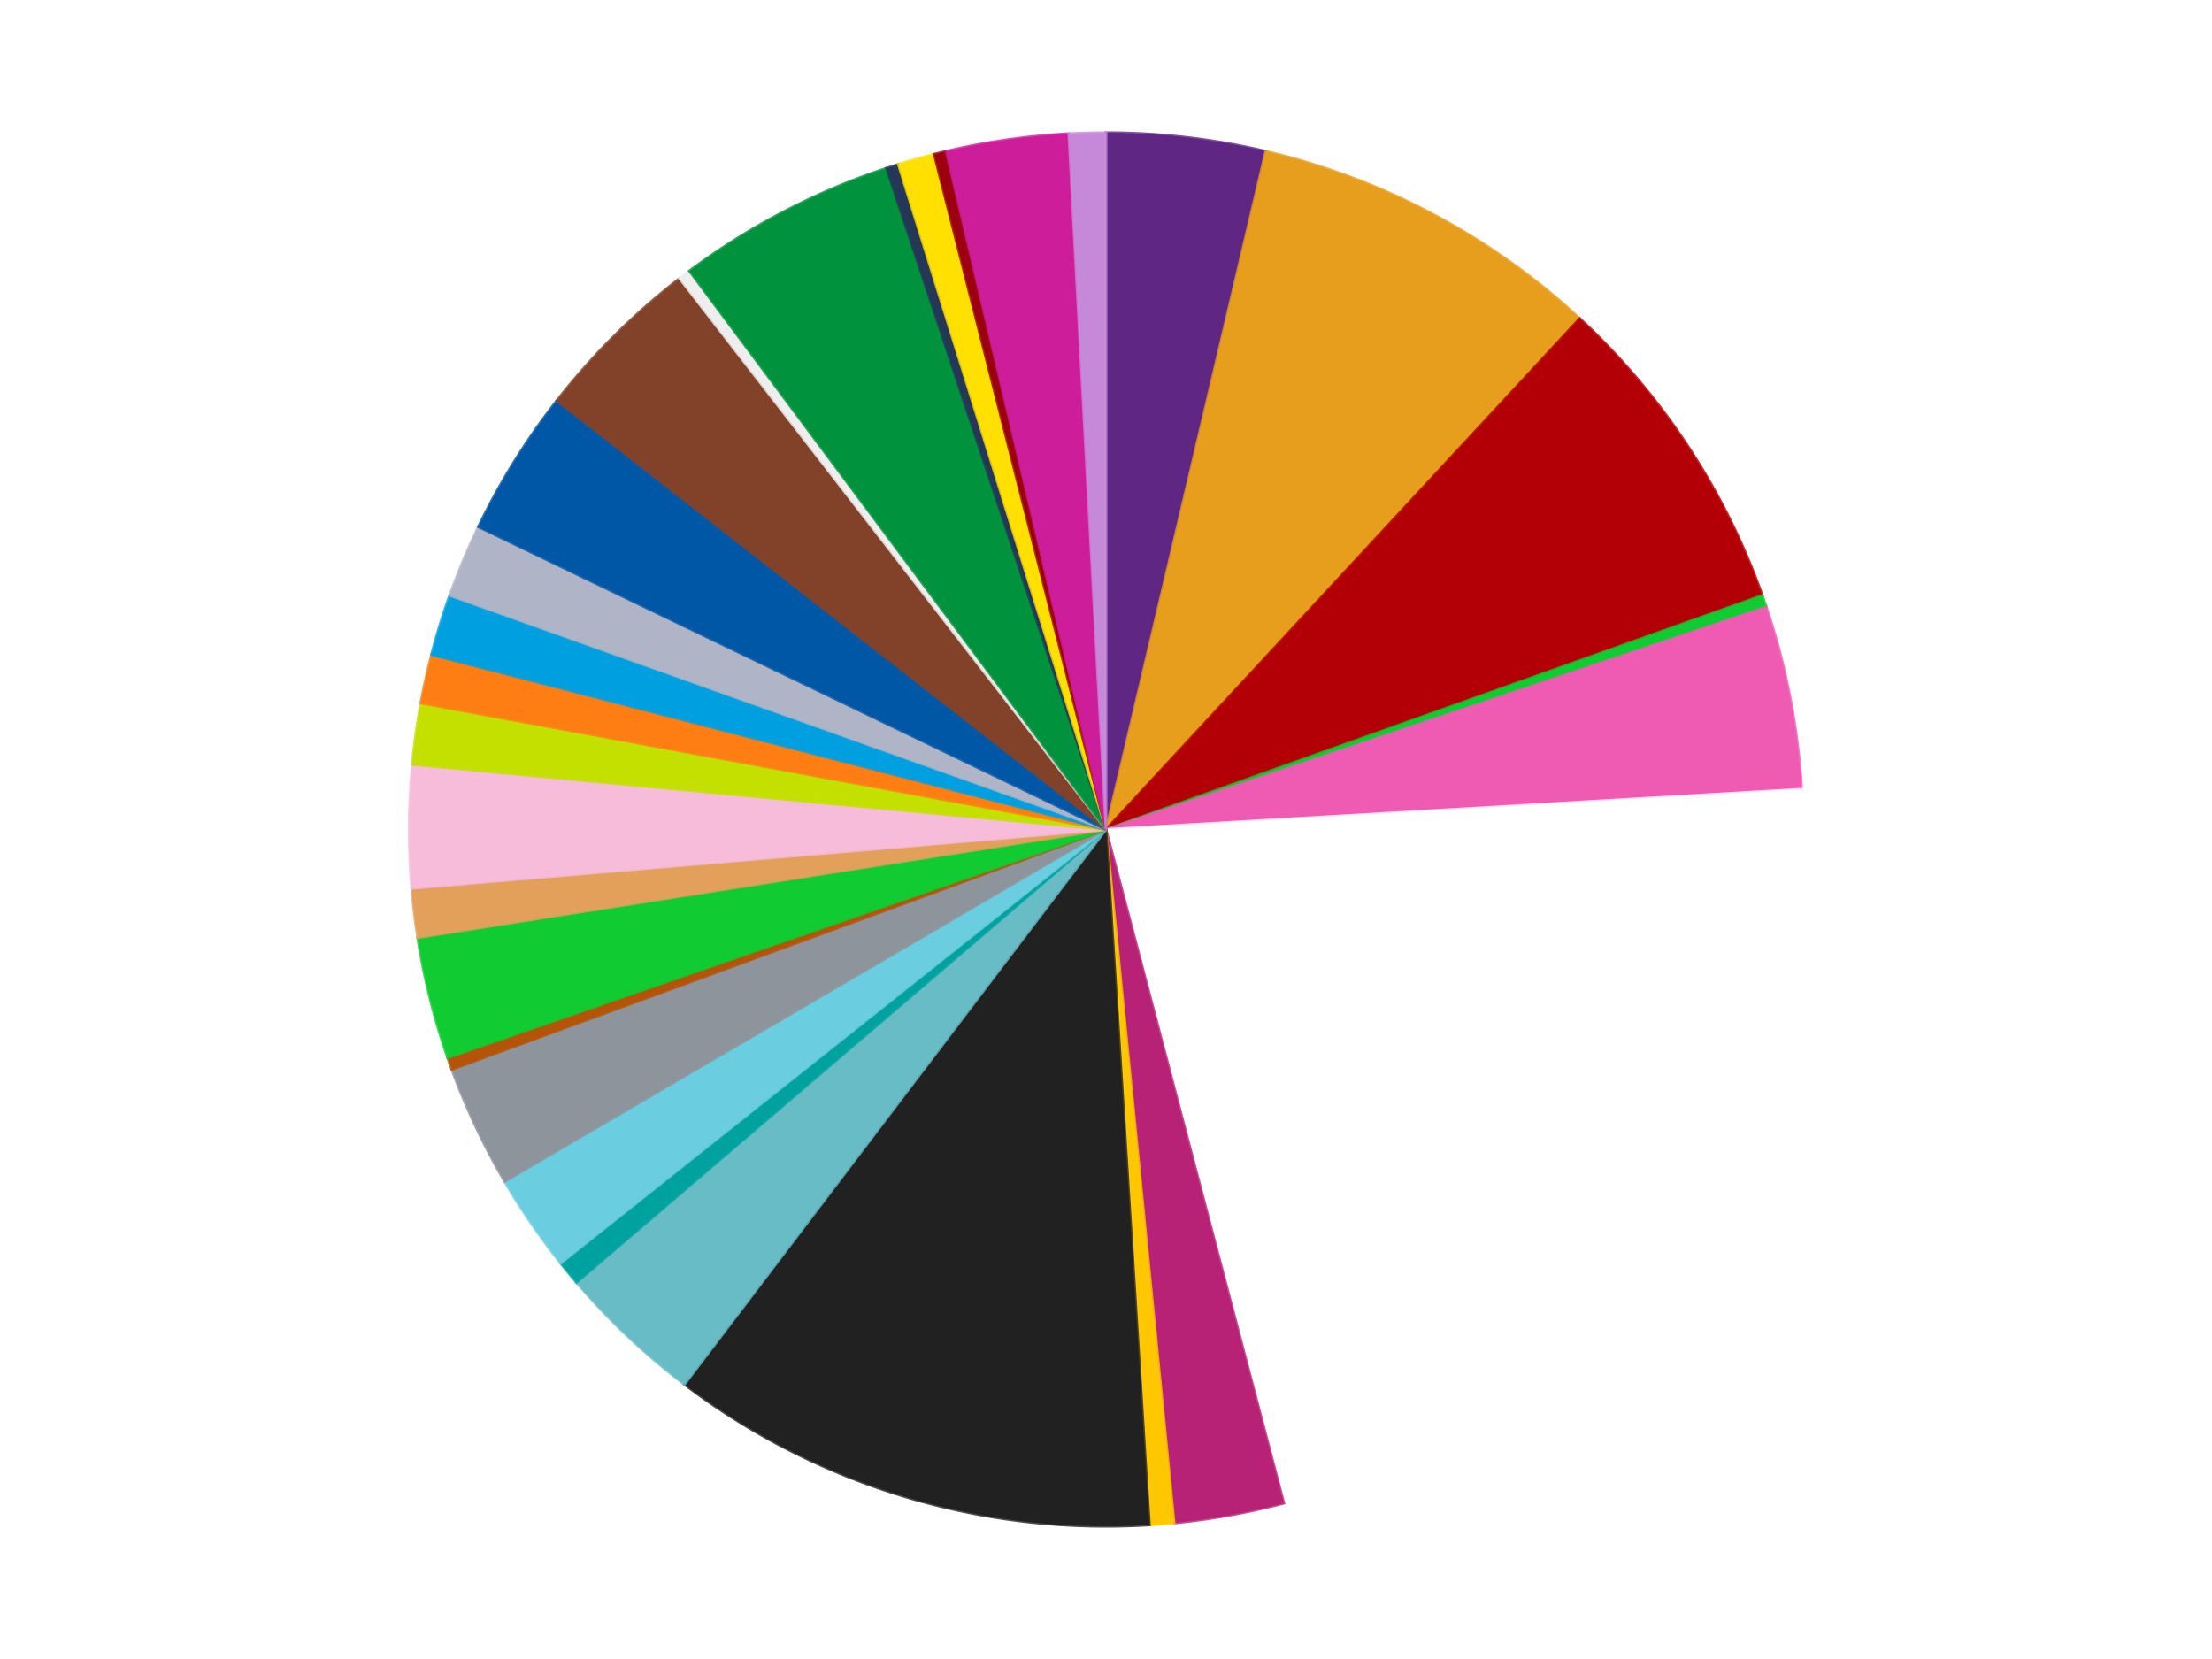
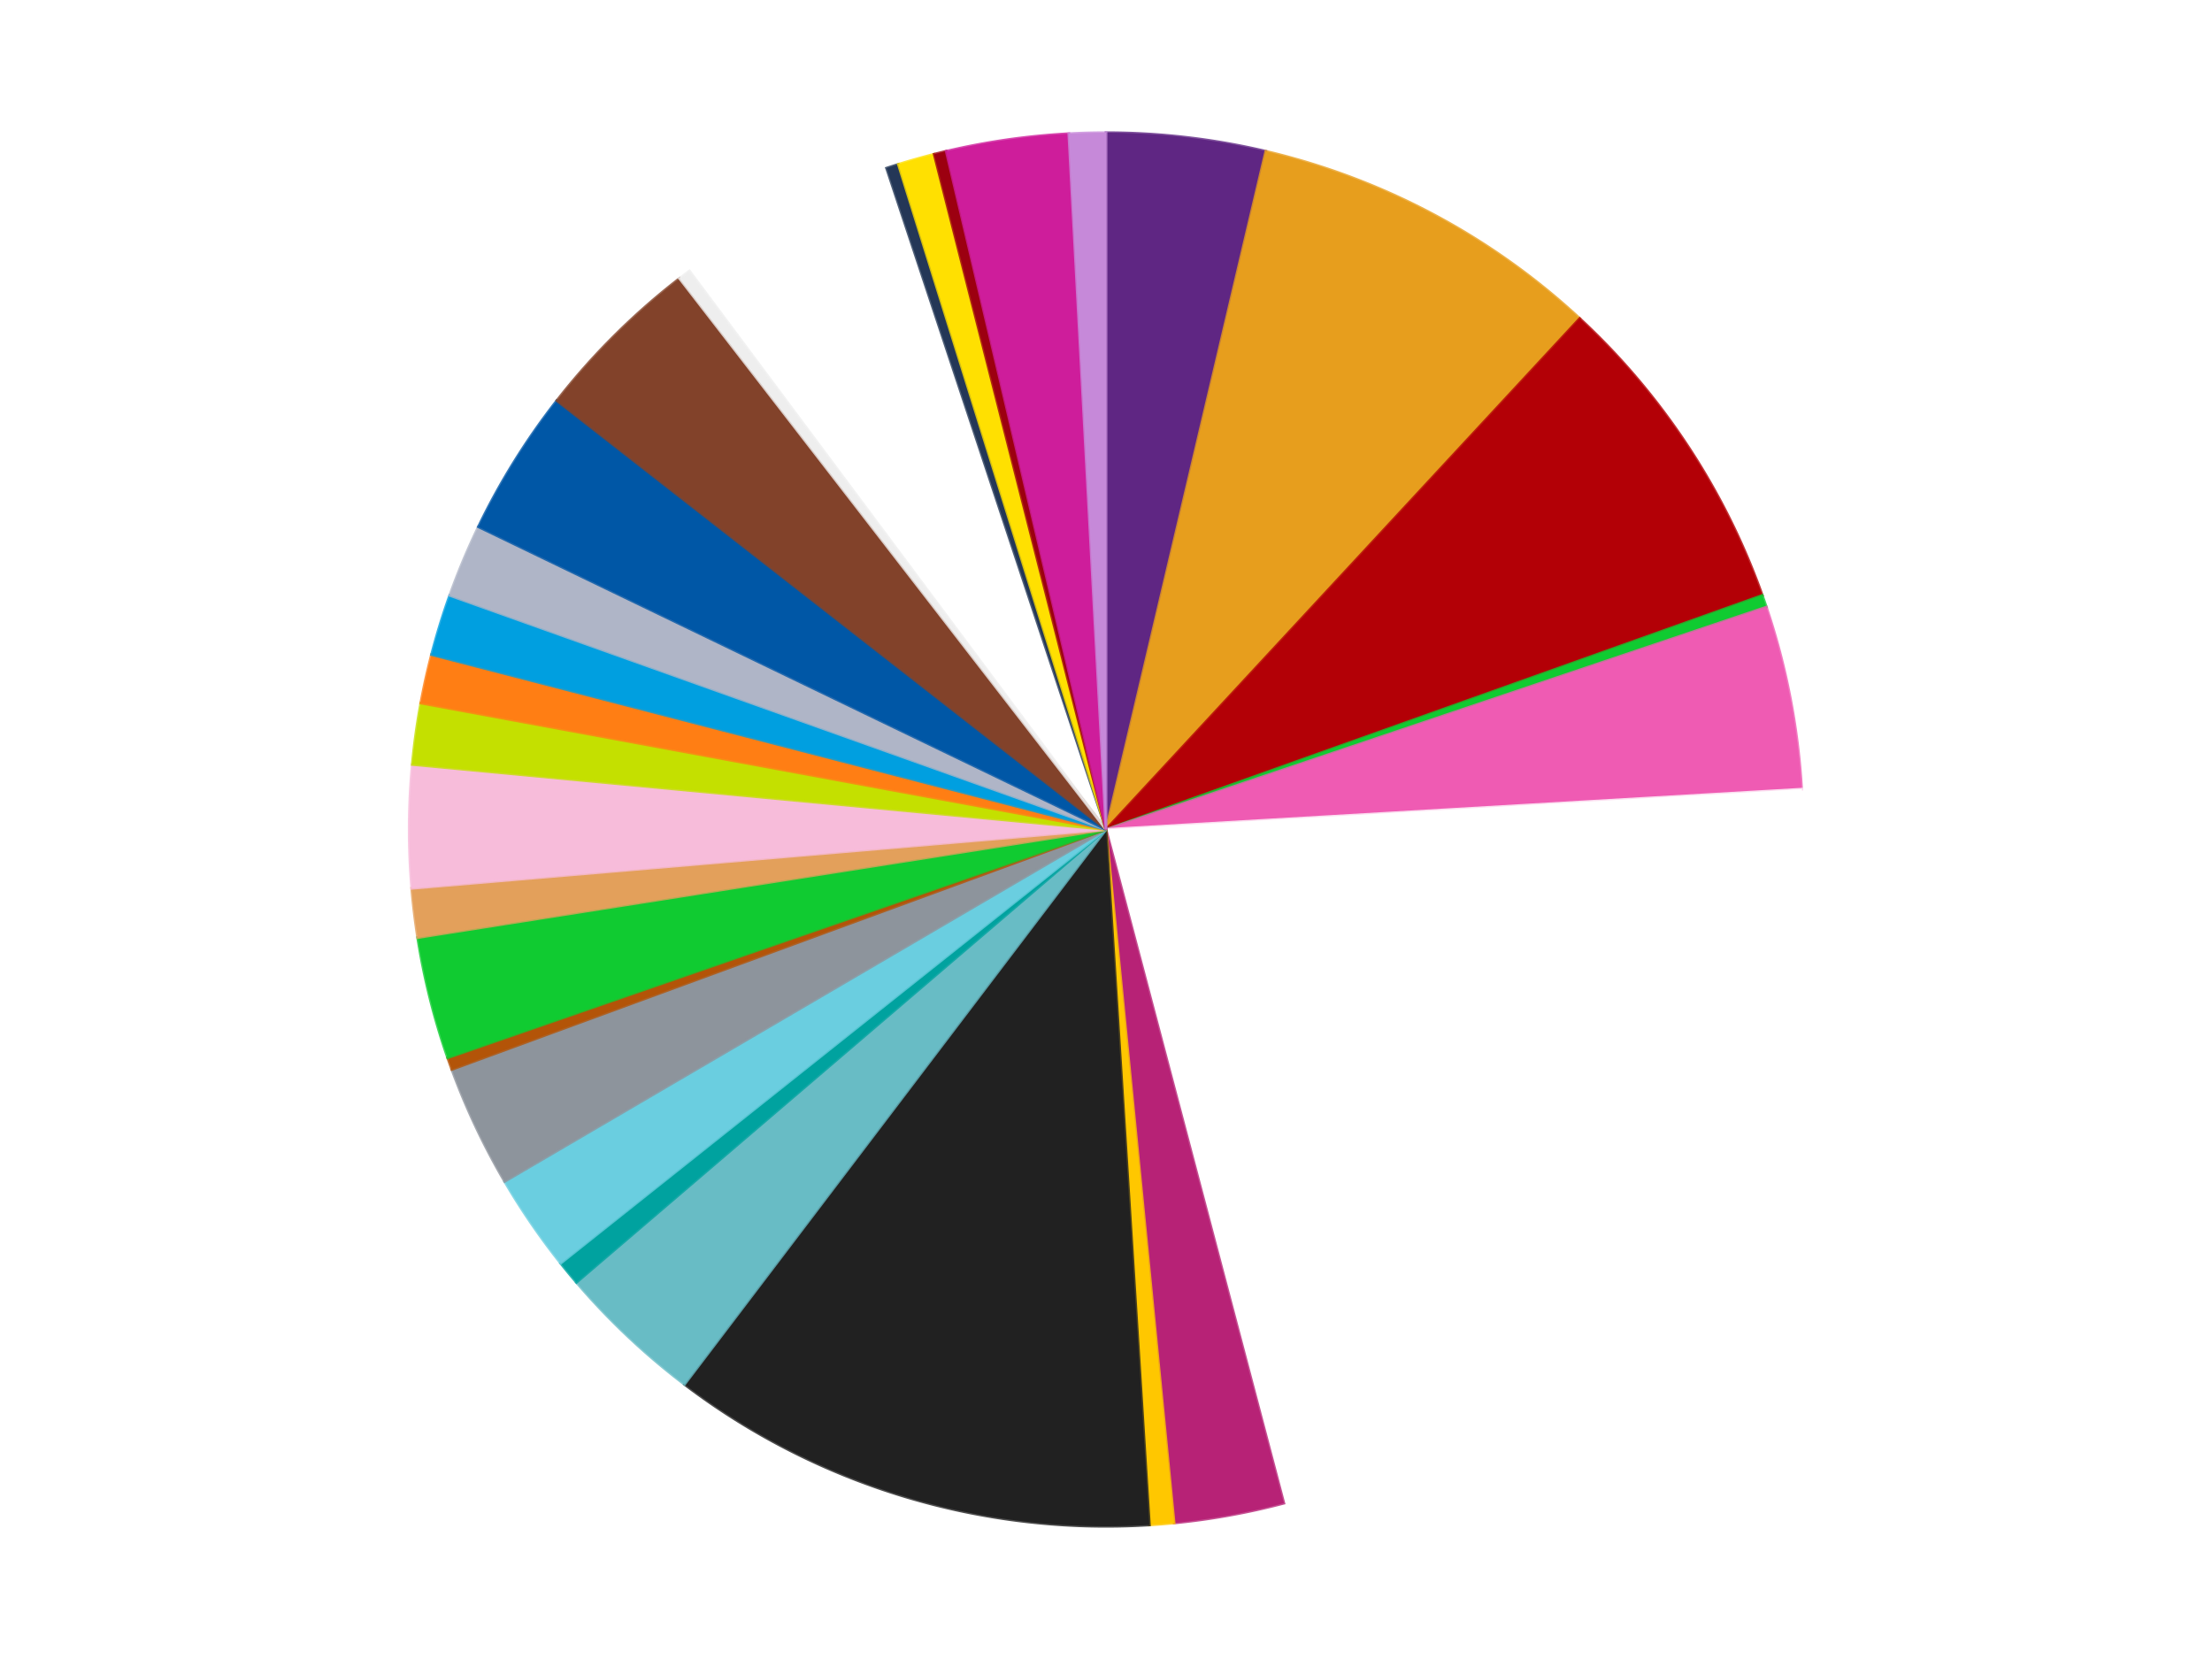
<svg xmlns="http://www.w3.org/2000/svg" xmlns:xlink="http://www.w3.org/1999/xlink" id="chart-464712b2-aa85-49d1-9b11-db98191b990f" class="pygal-chart" viewBox="0 0 800 600">
  <defs>
    <style type="text/css">#chart-464712b2-aa85-49d1-9b11-db98191b990f{-webkit-user-select:none;-webkit-font-smoothing:antialiased;font-family:Consolas,"Liberation Mono",Menlo,Courier,monospace}#chart-464712b2-aa85-49d1-9b11-db98191b990f .title{font-family:Consolas,"Liberation Mono",Menlo,Courier,monospace;font-size:16px}#chart-464712b2-aa85-49d1-9b11-db98191b990f .legends .legend text{font-family:Consolas,"Liberation Mono",Menlo,Courier,monospace;font-size:14px}#chart-464712b2-aa85-49d1-9b11-db98191b990f .axis text{font-family:Consolas,"Liberation Mono",Menlo,Courier,monospace;font-size:10px}#chart-464712b2-aa85-49d1-9b11-db98191b990f .axis text.major{font-family:Consolas,"Liberation Mono",Menlo,Courier,monospace;font-size:10px}#chart-464712b2-aa85-49d1-9b11-db98191b990f .text-overlay text.value{font-family:Consolas,"Liberation Mono",Menlo,Courier,monospace;font-size:16px}#chart-464712b2-aa85-49d1-9b11-db98191b990f .text-overlay text.label{font-family:Consolas,"Liberation Mono",Menlo,Courier,monospace;font-size:10px}#chart-464712b2-aa85-49d1-9b11-db98191b990f .tooltip{font-family:Consolas,"Liberation Mono",Menlo,Courier,monospace;font-size:14px}#chart-464712b2-aa85-49d1-9b11-db98191b990f text.no_data{font-family:Consolas,"Liberation Mono",Menlo,Courier,monospace;font-size:64px}
#chart-464712b2-aa85-49d1-9b11-db98191b990f{background-color:transparent}#chart-464712b2-aa85-49d1-9b11-db98191b990f path,#chart-464712b2-aa85-49d1-9b11-db98191b990f line,#chart-464712b2-aa85-49d1-9b11-db98191b990f rect,#chart-464712b2-aa85-49d1-9b11-db98191b990f circle{-webkit-transition:150ms;-moz-transition:150ms;transition:150ms}#chart-464712b2-aa85-49d1-9b11-db98191b990f .graph &gt; .background{fill:transparent}#chart-464712b2-aa85-49d1-9b11-db98191b990f .plot &gt; .background{fill:transparent}#chart-464712b2-aa85-49d1-9b11-db98191b990f .graph{fill:rgba(0,0,0,.87)}#chart-464712b2-aa85-49d1-9b11-db98191b990f text.no_data{fill:rgba(0,0,0,1)}#chart-464712b2-aa85-49d1-9b11-db98191b990f .title{fill:rgba(0,0,0,1)}#chart-464712b2-aa85-49d1-9b11-db98191b990f .legends .legend text{fill:rgba(0,0,0,.87)}#chart-464712b2-aa85-49d1-9b11-db98191b990f .legends .legend:hover text{fill:rgba(0,0,0,1)}#chart-464712b2-aa85-49d1-9b11-db98191b990f .axis .line{stroke:rgba(0,0,0,1)}#chart-464712b2-aa85-49d1-9b11-db98191b990f .axis .guide.line{stroke:rgba(0,0,0,.54)}#chart-464712b2-aa85-49d1-9b11-db98191b990f .axis .major.line{stroke:rgba(0,0,0,.87)}#chart-464712b2-aa85-49d1-9b11-db98191b990f .axis text.major{fill:rgba(0,0,0,1)}#chart-464712b2-aa85-49d1-9b11-db98191b990f .axis.y .guides:hover .guide.line,#chart-464712b2-aa85-49d1-9b11-db98191b990f .line-graph .axis.x .guides:hover .guide.line,#chart-464712b2-aa85-49d1-9b11-db98191b990f .stackedline-graph .axis.x .guides:hover .guide.line,#chart-464712b2-aa85-49d1-9b11-db98191b990f .xy-graph .axis.x .guides:hover .guide.line{stroke:rgba(0,0,0,1)}#chart-464712b2-aa85-49d1-9b11-db98191b990f .axis .guides:hover text{fill:rgba(0,0,0,1)}#chart-464712b2-aa85-49d1-9b11-db98191b990f .reactive{fill-opacity:1.0;stroke-opacity:.8;stroke-width:1}#chart-464712b2-aa85-49d1-9b11-db98191b990f .ci{stroke:rgba(0,0,0,.87)}#chart-464712b2-aa85-49d1-9b11-db98191b990f .reactive.active,#chart-464712b2-aa85-49d1-9b11-db98191b990f .active .reactive{fill-opacity:0.6;stroke-opacity:.9;stroke-width:4}#chart-464712b2-aa85-49d1-9b11-db98191b990f .ci .reactive.active{stroke-width:1.5}#chart-464712b2-aa85-49d1-9b11-db98191b990f .series text{fill:rgba(0,0,0,1)}#chart-464712b2-aa85-49d1-9b11-db98191b990f .tooltip rect{fill:transparent;stroke:rgba(0,0,0,1);-webkit-transition:opacity 150ms;-moz-transition:opacity 150ms;transition:opacity 150ms}#chart-464712b2-aa85-49d1-9b11-db98191b990f .tooltip .label{fill:rgba(0,0,0,.87)}#chart-464712b2-aa85-49d1-9b11-db98191b990f .tooltip .label{fill:rgba(0,0,0,.87)}#chart-464712b2-aa85-49d1-9b11-db98191b990f .tooltip .legend{font-size:.8em;fill:rgba(0,0,0,.54)}#chart-464712b2-aa85-49d1-9b11-db98191b990f .tooltip .x_label{font-size:.6em;fill:rgba(0,0,0,1)}#chart-464712b2-aa85-49d1-9b11-db98191b990f .tooltip .xlink{font-size:.5em;text-decoration:underline}#chart-464712b2-aa85-49d1-9b11-db98191b990f .tooltip .value{font-size:1.5em}#chart-464712b2-aa85-49d1-9b11-db98191b990f .bound{font-size:.5em}#chart-464712b2-aa85-49d1-9b11-db98191b990f .max-value{font-size:.75em;fill:rgba(0,0,0,.54)}#chart-464712b2-aa85-49d1-9b11-db98191b990f .map-element{fill:transparent;stroke:rgba(0,0,0,.54) !important}#chart-464712b2-aa85-49d1-9b11-db98191b990f .map-element .reactive{fill-opacity:inherit;stroke-opacity:inherit}#chart-464712b2-aa85-49d1-9b11-db98191b990f .color-0,#chart-464712b2-aa85-49d1-9b11-db98191b990f .color-0 a:visited{stroke:#f44336;fill:#f44336}#chart-464712b2-aa85-49d1-9b11-db98191b990f .color-1,#chart-464712b2-aa85-49d1-9b11-db98191b990f .color-1 a:visited{stroke:#3f51b5;fill:#3f51b5}#chart-464712b2-aa85-49d1-9b11-db98191b990f .color-2,#chart-464712b2-aa85-49d1-9b11-db98191b990f .color-2 a:visited{stroke:#009688;fill:#009688}#chart-464712b2-aa85-49d1-9b11-db98191b990f .color-3,#chart-464712b2-aa85-49d1-9b11-db98191b990f .color-3 a:visited{stroke:#ffc107;fill:#ffc107}#chart-464712b2-aa85-49d1-9b11-db98191b990f .color-4,#chart-464712b2-aa85-49d1-9b11-db98191b990f .color-4 a:visited{stroke:#ff5722;fill:#ff5722}#chart-464712b2-aa85-49d1-9b11-db98191b990f .color-5,#chart-464712b2-aa85-49d1-9b11-db98191b990f .color-5 a:visited{stroke:#9c27b0;fill:#9c27b0}#chart-464712b2-aa85-49d1-9b11-db98191b990f .color-6,#chart-464712b2-aa85-49d1-9b11-db98191b990f .color-6 a:visited{stroke:#03a9f4;fill:#03a9f4}#chart-464712b2-aa85-49d1-9b11-db98191b990f .color-7,#chart-464712b2-aa85-49d1-9b11-db98191b990f .color-7 a:visited{stroke:#8bc34a;fill:#8bc34a}#chart-464712b2-aa85-49d1-9b11-db98191b990f .color-8,#chart-464712b2-aa85-49d1-9b11-db98191b990f .color-8 a:visited{stroke:#ff9800;fill:#ff9800}#chart-464712b2-aa85-49d1-9b11-db98191b990f .color-9,#chart-464712b2-aa85-49d1-9b11-db98191b990f .color-9 a:visited{stroke:#e91e63;fill:#e91e63}#chart-464712b2-aa85-49d1-9b11-db98191b990f .color-10,#chart-464712b2-aa85-49d1-9b11-db98191b990f .color-10 a:visited{stroke:#2196f3;fill:#2196f3}#chart-464712b2-aa85-49d1-9b11-db98191b990f .color-11,#chart-464712b2-aa85-49d1-9b11-db98191b990f .color-11 a:visited{stroke:#4caf50;fill:#4caf50}#chart-464712b2-aa85-49d1-9b11-db98191b990f .color-12,#chart-464712b2-aa85-49d1-9b11-db98191b990f .color-12 a:visited{stroke:#ffeb3b;fill:#ffeb3b}#chart-464712b2-aa85-49d1-9b11-db98191b990f .color-13,#chart-464712b2-aa85-49d1-9b11-db98191b990f .color-13 a:visited{stroke:#673ab7;fill:#673ab7}#chart-464712b2-aa85-49d1-9b11-db98191b990f .color-14,#chart-464712b2-aa85-49d1-9b11-db98191b990f .color-14 a:visited{stroke:#00bcd4;fill:#00bcd4}#chart-464712b2-aa85-49d1-9b11-db98191b990f .color-15,#chart-464712b2-aa85-49d1-9b11-db98191b990f .color-15 a:visited{stroke:#cddc39;fill:#cddc39}#chart-464712b2-aa85-49d1-9b11-db98191b990f .color-16,#chart-464712b2-aa85-49d1-9b11-db98191b990f .color-16 a:visited{stroke:#9e9e9e;fill:#9e9e9e}#chart-464712b2-aa85-49d1-9b11-db98191b990f .color-17,#chart-464712b2-aa85-49d1-9b11-db98191b990f .color-17 a:visited{stroke:#607d8b;fill:#607d8b}#chart-464712b2-aa85-49d1-9b11-db98191b990f .color-18,#chart-464712b2-aa85-49d1-9b11-db98191b990f .color-18 a:visited{stroke:#7b0f07;fill:#7b0f07}#chart-464712b2-aa85-49d1-9b11-db98191b990f .color-19,#chart-464712b2-aa85-49d1-9b11-db98191b990f .color-19 a:visited{stroke:#141938;fill:#141938}#chart-464712b2-aa85-49d1-9b11-db98191b990f .color-20,#chart-464712b2-aa85-49d1-9b11-db98191b990f .color-20 a:visited{stroke:#000000;fill:#000000}#chart-464712b2-aa85-49d1-9b11-db98191b990f .color-21,#chart-464712b2-aa85-49d1-9b11-db98191b990f .color-21 a:visited{stroke:#5e4600;fill:#5e4600}#chart-464712b2-aa85-49d1-9b11-db98191b990f .color-22,#chart-464712b2-aa85-49d1-9b11-db98191b990f .color-22 a:visited{stroke:#791d00;fill:#791d00}#chart-464712b2-aa85-49d1-9b11-db98191b990f .color-23,#chart-464712b2-aa85-49d1-9b11-db98191b990f .color-23 a:visited{stroke:#220826;fill:#220826}#chart-464712b2-aa85-49d1-9b11-db98191b990f .color-24,#chart-464712b2-aa85-49d1-9b11-db98191b990f .color-24 a:visited{stroke:#01364e;fill:#01364e}#chart-464712b2-aa85-49d1-9b11-db98191b990f .color-25,#chart-464712b2-aa85-49d1-9b11-db98191b990f .color-25 a:visited{stroke:#344c19;fill:#344c19}#chart-464712b2-aa85-49d1-9b11-db98191b990f .color-26,#chart-464712b2-aa85-49d1-9b11-db98191b990f .color-26 a:visited{stroke:#573400;fill:#573400}#chart-464712b2-aa85-49d1-9b11-db98191b990f .color-27,#chart-464712b2-aa85-49d1-9b11-db98191b990f .color-27 a:visited{stroke:#560823;fill:#560823}#chart-464712b2-aa85-49d1-9b11-db98191b990f .color-28,#chart-464712b2-aa85-49d1-9b11-db98191b990f .color-28 a:visited{stroke:#063b66;fill:#063b66}#chart-464712b2-aa85-49d1-9b11-db98191b990f .color-29,#chart-464712b2-aa85-49d1-9b11-db98191b990f .color-29 a:visited{stroke:#193a1a;fill:#193a1a}#chart-464712b2-aa85-49d1-9b11-db98191b990f .text-overlay .color-0 text{fill:black}#chart-464712b2-aa85-49d1-9b11-db98191b990f .text-overlay .color-1 text{fill:black}#chart-464712b2-aa85-49d1-9b11-db98191b990f .text-overlay .color-2 text{fill:black}#chart-464712b2-aa85-49d1-9b11-db98191b990f .text-overlay .color-3 text{fill:black}#chart-464712b2-aa85-49d1-9b11-db98191b990f .text-overlay .color-4 text{fill:black}#chart-464712b2-aa85-49d1-9b11-db98191b990f .text-overlay .color-5 text{fill:black}#chart-464712b2-aa85-49d1-9b11-db98191b990f .text-overlay .color-6 text{fill:black}#chart-464712b2-aa85-49d1-9b11-db98191b990f .text-overlay .color-7 text{fill:black}#chart-464712b2-aa85-49d1-9b11-db98191b990f .text-overlay .color-8 text{fill:black}#chart-464712b2-aa85-49d1-9b11-db98191b990f .text-overlay .color-9 text{fill:black}#chart-464712b2-aa85-49d1-9b11-db98191b990f .text-overlay .color-10 text{fill:black}#chart-464712b2-aa85-49d1-9b11-db98191b990f .text-overlay .color-11 text{fill:black}#chart-464712b2-aa85-49d1-9b11-db98191b990f .text-overlay .color-12 text{fill:black}#chart-464712b2-aa85-49d1-9b11-db98191b990f .text-overlay .color-13 text{fill:black}#chart-464712b2-aa85-49d1-9b11-db98191b990f .text-overlay .color-14 text{fill:black}#chart-464712b2-aa85-49d1-9b11-db98191b990f .text-overlay .color-15 text{fill:black}#chart-464712b2-aa85-49d1-9b11-db98191b990f .text-overlay .color-16 text{fill:black}#chart-464712b2-aa85-49d1-9b11-db98191b990f .text-overlay .color-17 text{fill:black}#chart-464712b2-aa85-49d1-9b11-db98191b990f .text-overlay .color-18 text{fill:black}#chart-464712b2-aa85-49d1-9b11-db98191b990f .text-overlay .color-19 text{fill:white}#chart-464712b2-aa85-49d1-9b11-db98191b990f .text-overlay .color-20 text{fill:white}#chart-464712b2-aa85-49d1-9b11-db98191b990f .text-overlay .color-21 text{fill:black}#chart-464712b2-aa85-49d1-9b11-db98191b990f .text-overlay .color-22 text{fill:black}#chart-464712b2-aa85-49d1-9b11-db98191b990f .text-overlay .color-23 text{fill:white}#chart-464712b2-aa85-49d1-9b11-db98191b990f .text-overlay .color-24 text{fill:white}#chart-464712b2-aa85-49d1-9b11-db98191b990f .text-overlay .color-25 text{fill:black}#chart-464712b2-aa85-49d1-9b11-db98191b990f .text-overlay .color-26 text{fill:white}#chart-464712b2-aa85-49d1-9b11-db98191b990f .text-overlay .color-27 text{fill:black}#chart-464712b2-aa85-49d1-9b11-db98191b990f .text-overlay .color-28 text{fill:black}#chart-464712b2-aa85-49d1-9b11-db98191b990f .text-overlay .color-29 text{fill:white}
#chart-464712b2-aa85-49d1-9b11-db98191b990f text.no_data{text-anchor:middle}#chart-464712b2-aa85-49d1-9b11-db98191b990f .guide.line{fill:none}#chart-464712b2-aa85-49d1-9b11-db98191b990f .centered{text-anchor:middle}#chart-464712b2-aa85-49d1-9b11-db98191b990f .title{text-anchor:middle}#chart-464712b2-aa85-49d1-9b11-db98191b990f .legends .legend text{fill-opacity:1}#chart-464712b2-aa85-49d1-9b11-db98191b990f .axis.x text{text-anchor:middle}#chart-464712b2-aa85-49d1-9b11-db98191b990f .axis.x:not(.web) text[transform]{text-anchor:start}#chart-464712b2-aa85-49d1-9b11-db98191b990f .axis.x:not(.web) text[transform].backwards{text-anchor:end}#chart-464712b2-aa85-49d1-9b11-db98191b990f .axis.y text{text-anchor:end}#chart-464712b2-aa85-49d1-9b11-db98191b990f .axis.y text[transform].backwards{text-anchor:start}#chart-464712b2-aa85-49d1-9b11-db98191b990f .axis.y2 text{text-anchor:start}#chart-464712b2-aa85-49d1-9b11-db98191b990f .axis.y2 text[transform].backwards{text-anchor:end}#chart-464712b2-aa85-49d1-9b11-db98191b990f .axis .guide.line{stroke-dasharray:4,4;stroke:black}#chart-464712b2-aa85-49d1-9b11-db98191b990f .axis .major.guide.line{stroke-dasharray:6,6;stroke:black}#chart-464712b2-aa85-49d1-9b11-db98191b990f .horizontal .axis.y .guide.line,#chart-464712b2-aa85-49d1-9b11-db98191b990f .horizontal .axis.y2 .guide.line,#chart-464712b2-aa85-49d1-9b11-db98191b990f .vertical .axis.x .guide.line{opacity:0}#chart-464712b2-aa85-49d1-9b11-db98191b990f .horizontal .axis.always_show .guide.line,#chart-464712b2-aa85-49d1-9b11-db98191b990f .vertical .axis.always_show .guide.line{opacity:1 !important}#chart-464712b2-aa85-49d1-9b11-db98191b990f .axis.y .guides:hover .guide.line,#chart-464712b2-aa85-49d1-9b11-db98191b990f .axis.y2 .guides:hover .guide.line,#chart-464712b2-aa85-49d1-9b11-db98191b990f .axis.x .guides:hover .guide.line{opacity:1}#chart-464712b2-aa85-49d1-9b11-db98191b990f .axis .guides:hover text{opacity:1}#chart-464712b2-aa85-49d1-9b11-db98191b990f .nofill{fill:none}#chart-464712b2-aa85-49d1-9b11-db98191b990f .subtle-fill{fill-opacity:.2}#chart-464712b2-aa85-49d1-9b11-db98191b990f .dot{stroke-width:1px;fill-opacity:1;stroke-opacity:1}#chart-464712b2-aa85-49d1-9b11-db98191b990f .dot.active{stroke-width:5px}#chart-464712b2-aa85-49d1-9b11-db98191b990f .dot.negative{fill:transparent}#chart-464712b2-aa85-49d1-9b11-db98191b990f text,#chart-464712b2-aa85-49d1-9b11-db98191b990f tspan{stroke:none !important}#chart-464712b2-aa85-49d1-9b11-db98191b990f .series text.active{opacity:1}#chart-464712b2-aa85-49d1-9b11-db98191b990f .tooltip rect{fill-opacity:.95;stroke-width:.5}#chart-464712b2-aa85-49d1-9b11-db98191b990f .tooltip text{fill-opacity:1}#chart-464712b2-aa85-49d1-9b11-db98191b990f .showable{visibility:hidden}#chart-464712b2-aa85-49d1-9b11-db98191b990f .showable.shown{visibility:visible}#chart-464712b2-aa85-49d1-9b11-db98191b990f .gauge-background{fill:rgba(229,229,229,1);stroke:none}#chart-464712b2-aa85-49d1-9b11-db98191b990f .bg-lines{stroke:transparent;stroke-width:2px}</style>
    <script type="text/javascript">window.pygal = window.pygal || {};window.pygal.config = window.pygal.config || {};window.pygal.config['464712b2-aa85-49d1-9b11-db98191b990f'] = {"allow_interruptions": false, "box_mode": "extremes", "classes": ["pygal-chart"], "css": ["file://style.css", "file://graph.css"], "defs": [], "disable_xml_declaration": false, "dots_size": 2.5, "dynamic_print_values": false, "explicit_size": false, "fill": false, "force_uri_protocol": "https", "formatter": null, "half_pie": false, "height": 600, "include_x_axis": false, "inner_radius": 0, "interpolate": null, "interpolation_parameters": {}, "interpolation_precision": 250, "inverse_y_axis": false, "js": ["//kozea.github.io/pygal.js/2.0.x/pygal-tooltips.min.js"], "legend_at_bottom": false, "legend_at_bottom_columns": null, "legend_box_size": 12, "logarithmic": false, "margin": 20, "margin_bottom": null, "margin_left": null, "margin_right": null, "margin_top": null, "max_scale": 16, "min_scale": 4, "missing_value_fill_truncation": "x", "no_data_text": "No data", "no_prefix": false, "order_min": null, "pretty_print": false, "print_labels": false, "print_values": false, "print_values_position": "center", "print_zeroes": true, "range": null, "rounded_bars": null, "secondary_range": null, "show_dots": true, "show_legend": false, "show_minor_x_labels": true, "show_minor_y_labels": true, "show_only_major_dots": false, "show_x_guides": false, "show_x_labels": true, "show_y_guides": true, "show_y_labels": true, "spacing": 10, "stack_from_top": false, "strict": false, "stroke": true, "stroke_style": null, "style": {"background": "transparent", "ci_colors": [], "colors": ["#F44336", "#3F51B5", "#009688", "#FFC107", "#FF5722", "#9C27B0", "#03A9F4", "#8BC34A", "#FF9800", "#E91E63", "#2196F3", "#4CAF50", "#FFEB3B", "#673AB7", "#00BCD4", "#CDDC39", "#9E9E9E", "#607D8B"], "dot_opacity": "1", "font_family": "Consolas, \"Liberation Mono\", Menlo, Courier, monospace", "foreground": "rgba(0, 0, 0, .87)", "foreground_strong": "rgba(0, 0, 0, 1)", "foreground_subtle": "rgba(0, 0, 0, .54)", "guide_stroke_color": "black", "guide_stroke_dasharray": "4,4", "label_font_family": "Consolas, \"Liberation Mono\", Menlo, Courier, monospace", "label_font_size": 10, "legend_font_family": "Consolas, \"Liberation Mono\", Menlo, Courier, monospace", "legend_font_size": 14, "major_guide_stroke_color": "black", "major_guide_stroke_dasharray": "6,6", "major_label_font_family": "Consolas, \"Liberation Mono\", Menlo, Courier, monospace", "major_label_font_size": 10, "no_data_font_family": "Consolas, \"Liberation Mono\", Menlo, Courier, monospace", "no_data_font_size": 64, "opacity": "1.0", "opacity_hover": "0.6", "plot_background": "transparent", "stroke_opacity": ".8", "stroke_opacity_hover": ".9", "stroke_width": "1", "stroke_width_hover": "4", "title_font_family": "Consolas, \"Liberation Mono\", Menlo, Courier, monospace", "title_font_size": 16, "tooltip_font_family": "Consolas, \"Liberation Mono\", Menlo, Courier, monospace", "tooltip_font_size": 14, "transition": "150ms", "value_background": "rgba(229, 229, 229, 1)", "value_colors": [], "value_font_family": "Consolas, \"Liberation Mono\", Menlo, Courier, monospace", "value_font_size": 16, "value_label_font_family": "Consolas, \"Liberation Mono\", Menlo, Courier, monospace", "value_label_font_size": 10}, "title": null, "tooltip_border_radius": 0, "tooltip_fancy_mode": true, "truncate_label": null, "truncate_legend": null, "width": 800, "x_label_rotation": 0, "x_labels": null, "x_labels_major": null, "x_labels_major_count": null, "x_labels_major_every": null, "x_title": null, "xrange": null, "y_label_rotation": 0, "y_labels": null, "y_labels_major": null, "y_labels_major_count": null, "y_labels_major_every": null, "y_title": null, "zero": 0, "legends": ["Dark Purple", "Pearl Gold", "Red", "Bright Green", "Dark Pink", "White", "Magenta", "Bright Light Orange", "Black", "Trans-Light Blue", "Dark Turquoise", "Medium Azure", "Flat Silver", "Dark Orange", "Trans-Bright Green", "Medium Nougat", "Bright Pink", "Lime", "Orange", "Dark Azure", "Light Bluish Gray", "Blue", "Reddish Brown", "Trans-Clear", "Green", "Dark Blue", "Yellow", "Trans-Red", "Trans-Dark Pink", "Medium Lavender"]}</script>
    <script type="text/javascript" xlink:href="https://kozea.github.io/pygal.js/2.0.x/pygal-tooltips.min.js" />
  </defs>
  <title>Pygal</title>
  <g class="graph pie-graph vertical">
    <rect x="0" y="0" width="800" height="600" class="background" />
    <g transform="translate(20, 20)" class="plot">
      <rect x="0" y="0" width="760" height="560" class="background" />
      <g class="series serie-0 color-0">
        <g class="slices">
          <g class="slice" style="fill: #5F2683; stroke: #5F2683">
            <path d="M380 28 A252 252 0 0 1 437.792 34.716 L380 280 A0 0 0 0 0 380 280 z" class="slice reactive tooltip-trigger" />
            <desc class="value">13</desc>
            <desc class="x centered">394.5452018266737</desc>
            <desc class="y centered">154.8423509975466</desc>
          </g>
        </g>
      </g>
      <g class="series serie-1 color-1">
        <g class="slices">
          <g class="slice" style="fill: #E79E1D; stroke: #E79E1D">
            <path d="M437.792 34.716 A252 252 0 0 1 551.325 95.198 L380 280 A0 0 0 0 0 380 280 z" class="slice reactive tooltip-trigger" />
            <desc class="value">29</desc>
            <desc class="x centered">439.241407601157</desc>
            <desc class="y centered">168.7954334326437</desc>
          </g>
        </g>
      </g>
      <g class="series serie-2 color-2">
        <g class="slices">
          <g class="slice" style="fill: #B30006; stroke: #B30006">
            <path d="M551.325 95.198 A252 252 0 0 1 617.352 195.335 L380 280 A0 0 0 0 0 380 280 z" class="slice reactive tooltip-trigger" />
            <desc class="value">27</desc>
            <desc class="x centered">485.19151664161245</desc>
            <desc class="y centered">210.64046693757678</desc>
          </g>
        </g>
      </g>
      <g class="series serie-3 color-3">
        <g class="slices">
          <g class="slice" style="fill: #10CB31; stroke: #10CB31">
            <path d="M617.352 195.335 A252 252 0 0 1 618.821 199.573 L380 280 A0 0 0 0 0 380 280 z" class="slice reactive tooltip-trigger" />
            <desc class="value">1</desc>
            <desc class="x centered">499.04785787022735</desc>
            <desc class="y centered">238.72521912220316</desc>
          </g>
        </g>
      </g>
      <g class="series serie-4 color-4">
        <g class="slices">
          <g class="slice" style="fill: #EF5BB3; stroke: #EF5BB3">
            <path d="M618.821 199.573 A252 252 0 0 1 631.578 265.43 L380 280 A0 0 0 0 0 380 280 z" class="slice reactive tooltip-trigger" />
            <desc class="value">15</desc>
            <desc class="x centered">503.700452656546</desc>
            <desc class="y centered">256.03757081250694</desc>
          </g>
        </g>
      </g>
      <g class="series serie-5 color-5">
        <g class="slices">
          <g class="slice" style="fill: #FFFFFF; stroke: #FFFFFF">
            <path d="M631.578 265.43 A252 252 0 0 1 444.319 523.653 L380 280 A0 0 0 0 0 380 280 z" class="slice reactive tooltip-trigger" />
            <desc class="value">77</desc>
            <desc class="x centered">482.00201289951275</desc>
            <desc class="y centered">353.9701924051009</desc>
          </g>
        </g>
      </g>
      <g class="series serie-6 color-6">
        <g class="slices">
          <g class="slice" style="fill: #B72276; stroke: #B72276">
            <path d="M444.319 523.653 A252 252 0 0 1 404.631 530.793 L380 280 A0 0 0 0 0 380 280 z" class="slice reactive tooltip-trigger" />
            <desc class="value">9</desc>
            <desc class="x centered">402.30899847296973</desc>
            <desc class="y centered">404.0093084696993</desc>
          </g>
        </g>
      </g>
      <g class="series serie-7 color-7">
        <g class="slices">
          <g class="slice" style="fill: #FFC700; stroke: #FFC700">
            <path d="M404.631 530.793 A252 252 0 0 1 395.689 531.511 L380 280 A0 0 0 0 0 380 280 z" class="slice reactive tooltip-trigger" />
            <desc class="value">2</desc>
            <desc class="x centered">390.0814673503467</desc>
            <desc class="y centered">405.5960350332123</desc>
          </g>
        </g>
      </g>
      <g class="series serie-8 color-8">
        <g class="slices">
          <g class="slice" style="fill: #212121; stroke: #212121">
            <path d="M395.689 531.511 A252 252 0 0 1 227.558 480.662 L380 280 A0 0 0 0 0 380 280 z" class="slice reactive tooltip-trigger" />
            <desc class="value">40</desc>
            <desc class="x centered">343.5247442813157</desc>
            <desc class="y centered">400.6049572789468</desc>
          </g>
        </g>
      </g>
      <g class="series serie-9 color-9">
        <g class="slices">
          <g class="slice" style="fill: #68BCC5; stroke: #68BCC5">
            <path d="M227.558 480.662 A252 252 0 0 1 188.487 443.789 L380 280 A0 0 0 0 0 380 280 z" class="slice reactive tooltip-trigger" />
            <desc class="value">12</desc>
            <desc class="x centered">293.51845019307075</desc>
            <desc class="y centered">371.63482712916317</desc>
          </g>
        </g>
      </g>
      <g class="series serie-10 color-10">
        <g class="slices">
          <g class="slice" style="fill: #00A29F; stroke: #00A29F">
            <path d="M188.487 443.789 A252 252 0 0 1 182.779 436.869 L380 280 A0 0 0 0 0 380 280 z" class="slice reactive tooltip-trigger" />
            <desc class="value">2</desc>
            <desc class="x centered">282.8010646209946</desc>
            <desc class="y centered">360.1770974854287</desc>
          </g>
        </g>
      </g>
      <g class="series serie-11 color-11">
        <g class="slices">
          <g class="slice" style="fill: #6ACEE0; stroke: #6ACEE0">
            <path d="M182.779 436.869 A252 252 0 0 1 162.513 407.293 L380 280 A0 0 0 0 0 380 280 z" class="slice reactive tooltip-trigger" />
            <desc class="value">8</desc>
            <desc class="x centered">276.0596385367654</desc>
            <desc class="y centered">351.22079232142914</desc>
          </g>
        </g>
      </g>
      <g class="series serie-12 color-12">
        <g class="slices">
          <g class="slice" style="fill: #8D949C; stroke: #8D949C">
            <path d="M162.513 407.293 A252 252 0 0 1 143.411 366.774 L380 280 A0 0 0 0 0 380 280 z" class="slice reactive tooltip-trigger" />
            <desc class="value">10</desc>
            <desc class="x centered">266.0300164886297</desc>
            <desc class="y centered">333.7293482039191</desc>
          </g>
        </g>
      </g>
      <g class="series serie-13 color-13">
        <g class="slices">
          <g class="slice" style="fill: #B35408; stroke: #B35408">
            <path d="M143.411 366.774 A252 252 0 0 1 141.904 362.55 L380 280 A0 0 0 0 0 380 280 z" class="slice reactive tooltip-trigger" />
            <desc class="value">1</desc>
            <desc class="x centered">261.3241848160704</desc>
            <desc class="y centered">322.33262205946824</desc>
          </g>
        </g>
      </g>
      <g class="series serie-14 color-14">
        <g class="slices">
          <g class="slice" style="fill: #10Cb31; stroke: #10Cb31">
            <path d="M141.904 362.55 A252 252 0 0 1 131.05 319.089 L380 280 A0 0 0 0 0 380 280 z" class="slice reactive tooltip-trigger" />
            <desc class="value">10</desc>
            <desc class="x centered">257.7548050279953</desc>
            <desc class="y centered">310.5305143464133</desc>
          </g>
        </g>
      </g>
      <g class="series serie-15 color-15">
        <g class="slices">
          <g class="slice" style="fill: #E3A05B; stroke: #E3A05B">
            <path d="M131.05 319.089 A252 252 0 0 1 128.9 301.28 L380 280 A0 0 0 0 0 380 280 z" class="slice reactive tooltip-trigger" />
            <desc class="value">4</desc>
            <desc class="x centered">254.9083138509397</desc>
            <desc class="y centered">295.10198849108923</desc>
          </g>
        </g>
      </g>
      <g class="series serie-16 color-16">
        <g class="slices">
          <g class="slice" style="fill: #F7BCDA; stroke: #F7BCDA">
            <path d="M128.9 301.28 A252 252 0 0 1 129.099 256.486 L380 280 A0 0 0 0 0 380 280 z" class="slice reactive tooltip-trigger" />
            <desc class="value">10</desc>
            <desc class="x centered">254.00124747018927</desc>
            <desc class="y centered">279.4393210084932</desc>
          </g>
        </g>
      </g>
      <g class="series serie-17 color-17">
        <g class="slices">
          <g class="slice" style="fill: #C4E000; stroke: #C4E000">
            <path d="M129.099 256.486 A252 252 0 0 1 132.182 234.279 L380 280 A0 0 0 0 0 380 280 z" class="slice reactive tooltip-trigger" />
            <desc class="value">5</desc>
            <desc class="x centered">255.19692101512075</desc>
            <desc class="y centered">262.673965373058</desc>
          </g>
        </g>
      </g>
      <g class="series serie-18 color-18">
        <g class="slices">
          <g class="slice" style="fill: #FF7E14; stroke: #FF7E14">
            <path d="M132.182 234.279 A252 252 0 0 1 136.063 216.766 L380 280 A0 0 0 0 0 380 280 z" class="slice reactive tooltip-trigger" />
            <desc class="value">4</desc>
            <desc class="x centered">256.98333311083206</desc>
            <desc class="y centered">252.74381414285025</desc>
          </g>
        </g>
      </g>
      <g class="series serie-19 color-19">
        <g class="slices">
          <g class="slice" style="fill: #009FE0; stroke: #009FE0">
            <path d="M136.063 216.766 A252 252 0 0 1 142.648 195.335 L380 280 A0 0 0 0 0 380 280 z" class="slice reactive tooltip-trigger" />
            <desc class="value">5</desc>
            <desc class="x centered">259.55854558359437</desc>
            <desc class="y centered">242.98843345573056</desc>
          </g>
        </g>
      </g>
      <g class="series serie-20 color-20">
        <g class="slices">
          <g class="slice" style="fill: #AFB5C7; stroke: #AFB5C7">
            <path d="M142.648 195.335 A252 252 0 0 1 153.025 170.517 L380 280 A0 0 0 0 0 380 280 z" class="slice reactive tooltip-trigger" />
            <desc class="value">6</desc>
            <desc class="x centered">263.752749345183</desc>
            <desc class="y centered">231.3936556075634</desc>
          </g>
        </g>
      </g>
      <g class="series serie-21 color-21">
        <g class="slices">
          <g class="slice" style="fill: #0057A6; stroke: #0057A6">
            <path d="M153.025 170.517 A252 252 0 0 1 181.391 124.893 L380 280 A0 0 0 0 0 380 280 z" class="slice reactive tooltip-trigger" />
            <desc class="value">12</desc>
            <desc class="x centered">272.9943573056362</desc>
            <desc class="y centered">213.47337050799777</desc>
          </g>
        </g>
      </g>
      <g class="series serie-22 color-22">
        <g class="slices">
          <g class="slice" style="fill: #82422A; stroke: #82422A">
            <path d="M181.391 124.893 A252 252 0 0 1 225.778 80.702 L380 280 A0 0 0 0 0 380 280 z" class="slice reactive tooltip-trigger" />
            <desc class="value">14</desc>
            <desc class="x centered">291.10299654355583</desc>
            <desc class="y centered">190.70653564529516</desc>
          </g>
        </g>
      </g>
      <g class="series serie-23 color-23">
        <g class="slices">
          <g class="slice" style="fill: #EEEEEE; stroke: #EEEEEE">
            <path d="M225.778 80.702 A252 252 0 0 1 229.35 77.989 L380 280 A0 0 0 0 0 380 280 z" class="slice reactive tooltip-trigger" />
            <desc class="value">1</desc>
            <desc class="x centered">303.7788355192384</desc>
            <desc class="y centered">179.66887778362747</desc>
          </g>
        </g>
      </g>
      <g class="series serie-24 color-24">
        <g class="slices">
          <g class="slice" style="fill: #00923D; stroke: #00923D">
-             <path d="M229.35 77.989 A252 252 0 0 1 300.636 40.824 L380 280 A0 0 0 0 0 380 280 z" class="slice reactive tooltip-trigger" />
            <desc class="value">18</desc>
            <desc class="x centered">321.75061223982397</desc>
            <desc class="y centered">168.27261380679914</desc>
          </g>
        </g>
      </g>
      <g class="series serie-25 color-25">
        <g class="slices">
          <g class="slice" style="fill: #243757; stroke: #243757">
            <path d="M300.636 40.824 A252 252 0 0 1 304.906 39.449 L380 280 A0 0 0 0 0 380 280 z" class="slice reactive tooltip-trigger" />
            <desc class="value">1</desc>
            <desc class="x centered">341.3839406059314</desc>
            <desc class="y centered">160.06335023491042</desc>
          </g>
        </g>
      </g>
      <g class="series serie-26 color-26">
        <g class="slices">
          <g class="slice" style="fill: #FFE001; stroke: #FFE001">
            <path d="M304.906 39.449 A252 252 0 0 1 317.852 35.784 L380 280 A0 0 0 0 0 380 280 z" class="slice reactive tooltip-trigger" />
            <desc class="value">3</desc>
            <desc class="x centered">345.6771036818891</desc>
            <desc class="y centered">158.76494406180936</desc>
          </g>
        </g>
      </g>
      <g class="series serie-27 color-27">
        <g class="slices">
          <g class="slice" style="fill: #9C0010; stroke: #9C0010">
            <path d="M317.852 35.784 A252 252 0 0 1 322.208 34.716 L380 280 A0 0 0 0 0 380 280 z" class="slice reactive tooltip-trigger" />
            <desc class="value">1</desc>
            <desc class="x centered">350.013758657872</desc>
            <desc class="y centered">157.62015962515864</desc>
          </g>
        </g>
      </g>
      <g class="series serie-28 color-28">
        <g class="slices">
          <g class="slice" style="fill: #CE1d9b; stroke: #CE1d9b">
            <path d="M322.208 34.716 A252 252 0 0 1 366.55 28.359 L380 280 A0 0 0 0 0 380 280 z" class="slice reactive tooltip-trigger" />
            <desc class="value">10</desc>
            <desc class="x centered">362.11878401789556</desc>
            <desc class="y centered">155.27525460037478</desc>
          </g>
        </g>
      </g>
      <g class="series serie-29 color-29">
        <g class="slices">
          <g class="slice" style="fill: #C689D9; stroke: #C689D9">
            <path d="M366.55 28.359 A252 252 0 0 1 380 28 L380 280 A0 0 0 0 0 380 280 z" class="slice reactive tooltip-trigger" />
            <desc class="value">3</desc>
            <desc class="x centered">376.6363146110536</desc>
            <desc class="y centered">154.04490633323246</desc>
          </g>
        </g>
      </g>
    </g>
    <g class="titles" />
    <g transform="translate(20, 20)" class="plot overlay">
      <g class="series serie-0 color-0" />
      <g class="series serie-1 color-1" />
      <g class="series serie-2 color-2" />
      <g class="series serie-3 color-3" />
      <g class="series serie-4 color-4" />
      <g class="series serie-5 color-5" />
      <g class="series serie-6 color-6" />
      <g class="series serie-7 color-7" />
      <g class="series serie-8 color-8" />
      <g class="series serie-9 color-9" />
      <g class="series serie-10 color-10" />
      <g class="series serie-11 color-11" />
      <g class="series serie-12 color-12" />
      <g class="series serie-13 color-13" />
      <g class="series serie-14 color-14" />
      <g class="series serie-15 color-15" />
      <g class="series serie-16 color-16" />
      <g class="series serie-17 color-17" />
      <g class="series serie-18 color-18" />
      <g class="series serie-19 color-19" />
      <g class="series serie-20 color-20" />
      <g class="series serie-21 color-21" />
      <g class="series serie-22 color-22" />
      <g class="series serie-23 color-23" />
      <g class="series serie-24 color-24" />
      <g class="series serie-25 color-25" />
      <g class="series serie-26 color-26" />
      <g class="series serie-27 color-27" />
      <g class="series serie-28 color-28" />
      <g class="series serie-29 color-29" />
    </g>
    <g transform="translate(20, 20)" class="plot text-overlay">
      <g class="series serie-0 color-0" />
      <g class="series serie-1 color-1" />
      <g class="series serie-2 color-2" />
      <g class="series serie-3 color-3" />
      <g class="series serie-4 color-4" />
      <g class="series serie-5 color-5" />
      <g class="series serie-6 color-6" />
      <g class="series serie-7 color-7" />
      <g class="series serie-8 color-8" />
      <g class="series serie-9 color-9" />
      <g class="series serie-10 color-10" />
      <g class="series serie-11 color-11" />
      <g class="series serie-12 color-12" />
      <g class="series serie-13 color-13" />
      <g class="series serie-14 color-14" />
      <g class="series serie-15 color-15" />
      <g class="series serie-16 color-16" />
      <g class="series serie-17 color-17" />
      <g class="series serie-18 color-18" />
      <g class="series serie-19 color-19" />
      <g class="series serie-20 color-20" />
      <g class="series serie-21 color-21" />
      <g class="series serie-22 color-22" />
      <g class="series serie-23 color-23" />
      <g class="series serie-24 color-24" />
      <g class="series serie-25 color-25" />
      <g class="series serie-26 color-26" />
      <g class="series serie-27 color-27" />
      <g class="series serie-28 color-28" />
      <g class="series serie-29 color-29" />
    </g>
    <g transform="translate(20, 20)" class="plot tooltip-overlay">
      <g transform="translate(0 0)" style="opacity: 0" class="tooltip">
        <rect rx="0" ry="0" width="0" height="0" class="tooltip-box" />
        <g class="text" />
      </g>
    </g>
  </g>
</svg>